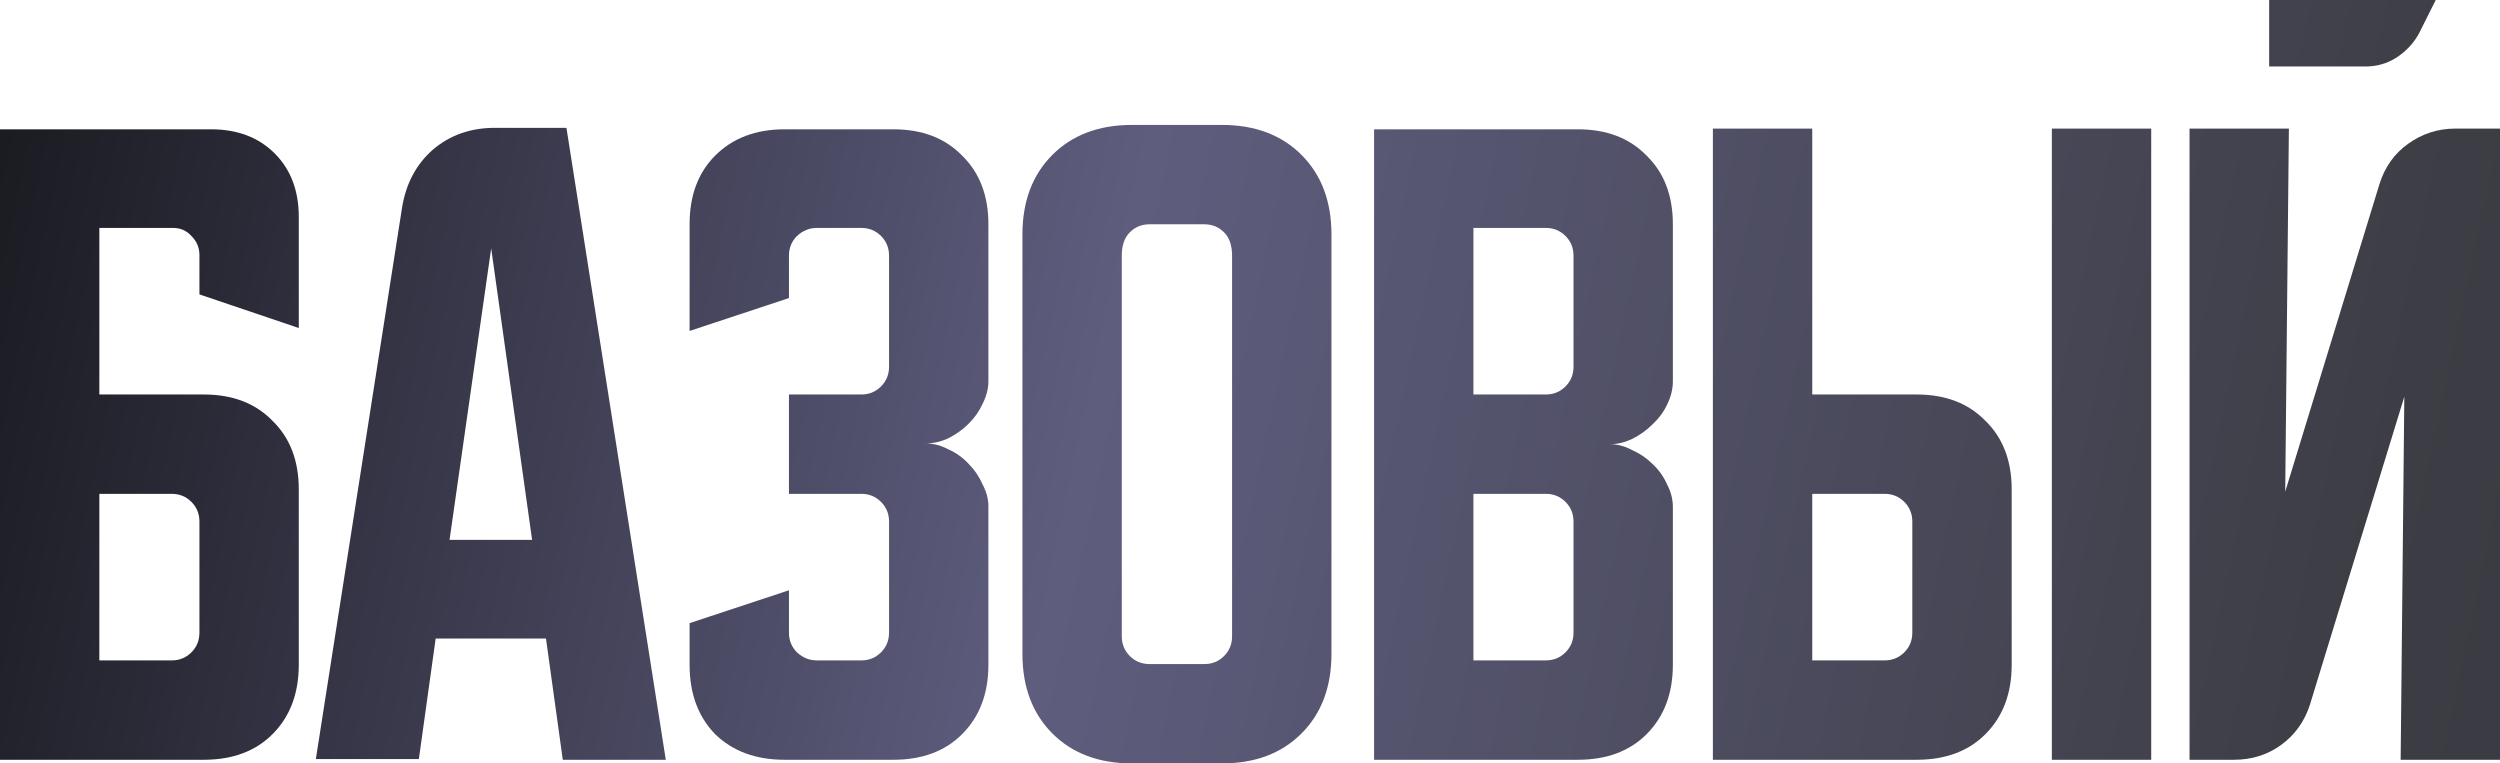
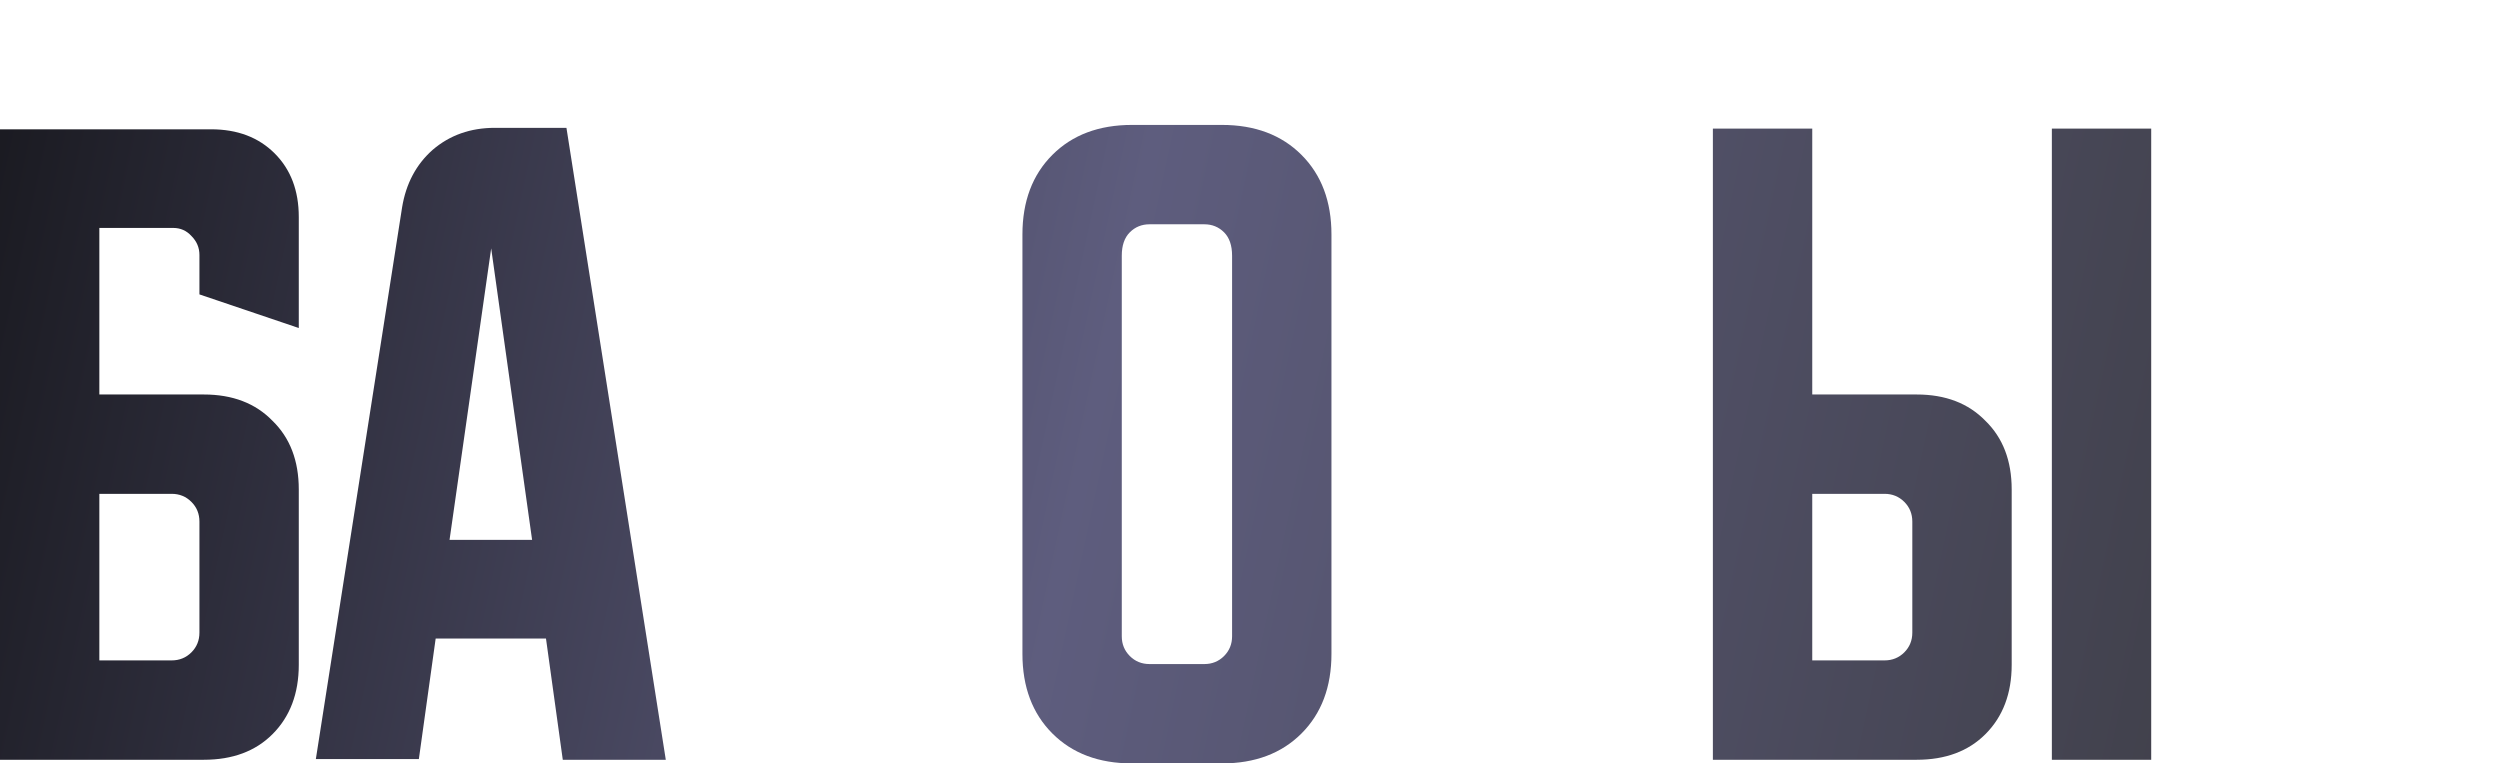
<svg xmlns="http://www.w3.org/2000/svg" viewBox="0 0 114.071 34.833" fill="none">
-   <path d="M104.438 5.867L104.271 22.433L108.571 8.4C108.816 7.622 109.249 7.011 109.871 6.567C110.516 6.1 111.238 5.867 112.038 5.867H114.071V34.667H109.538L109.705 18.1L105.405 32.133C105.16 32.911 104.716 33.533 104.071 34C103.449 34.445 102.738 34.667 101.938 34.667H99.905V5.867H104.438ZM111.138 0L110.371 1.533C110.127 1.978 109.783 2.344 109.338 2.633C108.916 2.9 108.449 3.033 107.938 3.033H103.538V0H111.138Z" fill="url(#paint0_linear_11_2532)" />
  <path d="M82.69 5.867V18H87.456C88.767 18 89.812 18.4 90.59 19.2C91.39 19.978 91.79 21.022 91.79 22.333V30.333C91.79 31.644 91.39 32.7 90.59 33.5C89.812 34.278 88.767 34.667 87.456 34.667H78.156V5.867H82.69ZM93.623 34.667V5.867H98.156V34.667H93.623ZM82.69 22.533V30.133H85.99C86.345 30.133 86.645 30.011 86.89 29.767C87.134 29.522 87.256 29.222 87.256 28.867V23.8C87.256 23.444 87.134 23.144 86.89 22.9C86.645 22.656 86.345 22.533 85.99 22.533H82.69Z" fill="url(#paint1_linear_11_2532)" />
-   <path d="M62.697 5.9H71.997C73.308 5.9 74.353 6.3 75.13 7.1C75.93 7.878 76.33 8.922 76.33 10.233V17.4C76.33 17.755 76.241 18.111 76.064 18.467C75.908 18.8 75.686 19.1 75.397 19.367C75.13 19.633 74.819 19.855 74.464 20.033C74.13 20.189 73.797 20.267 73.464 20.267C73.797 20.267 74.13 20.355 74.464 20.533C74.819 20.689 75.13 20.9 75.397 21.167C75.686 21.433 75.908 21.744 76.064 22.1C76.241 22.433 76.33 22.778 76.33 23.133V30.333C76.33 31.644 75.93 32.7 75.13 33.5C74.353 34.278 73.308 34.667 71.997 34.667H62.697V5.9ZM67.23 22.533V30.133H70.53C70.886 30.133 71.186 30.011 71.43 29.767C71.675 29.522 71.797 29.222 71.797 28.867V23.8C71.797 23.444 71.675 23.144 71.43 22.9C71.186 22.655 70.886 22.533 70.53 22.533H67.23ZM70.53 18C70.886 18 71.186 17.878 71.43 17.633C71.675 17.389 71.797 17.089 71.797 16.733V11.667C71.797 11.311 71.675 11.011 71.43 10.767C71.186 10.522 70.886 10.4 70.53 10.4H67.23V18H70.53Z" fill="url(#paint2_linear_11_2532)" />
  <path d="M46.652 10.7C46.652 9.189 47.107 7.978 48.018 7.067C48.929 6.156 50.14 5.7 51.652 5.7H55.752C57.263 5.7 58.474 6.156 59.385 7.067C60.296 7.978 60.752 9.189 60.752 10.7V29.834C60.752 31.345 60.296 32.556 59.385 33.467C58.474 34.378 57.263 34.833 55.752 34.833H51.652C50.14 34.833 48.929 34.378 48.018 33.467C47.107 32.556 46.652 31.345 46.652 29.834V10.7ZM52.452 30.3H54.952C55.307 30.3 55.607 30.178 55.852 29.934C56.096 29.689 56.218 29.389 56.218 29.034V11.667C56.218 11.2 56.096 10.845 55.852 10.6C55.607 10.356 55.307 10.234 54.952 10.234H52.452C52.096 10.234 51.796 10.356 51.552 10.6C51.307 10.845 51.185 11.2 51.185 11.667V29.034C51.185 29.389 51.307 29.689 51.552 29.934C51.796 30.178 52.096 30.3 52.452 30.3Z" fill="url(#paint3_linear_11_2532)" />
-   <path d="M35.999 26.933V28.867C35.999 29.222 36.121 29.522 36.366 29.767C36.632 30.011 36.932 30.133 37.266 30.133H39.299C39.654 30.133 39.954 30.011 40.199 29.767C40.443 29.522 40.566 29.222 40.566 28.867V23.8C40.566 23.444 40.443 23.144 40.199 22.9C39.954 22.655 39.654 22.533 39.299 22.533H35.999V18H39.299C39.654 18 39.954 17.878 40.199 17.633C40.443 17.389 40.566 17.089 40.566 16.733V11.667C40.566 11.311 40.443 11.011 40.199 10.767C39.954 10.522 39.654 10.4 39.299 10.4H37.266C36.932 10.4 36.632 10.522 36.366 10.767C36.121 11.011 35.999 11.311 35.999 11.667V13.6L31.465 15.1V10.233C31.465 8.922 31.854 7.878 32.632 7.1C33.432 6.3 34.488 5.9 35.799 5.9H40.766C42.077 5.9 43.121 6.3 43.899 7.1C44.699 7.878 45.099 8.922 45.099 10.233V17.4C45.099 17.733 45.01 18.078 44.832 18.433C44.677 18.767 44.466 19.067 44.199 19.333C43.932 19.6 43.621 19.822 43.265 20C42.932 20.155 42.588 20.233 42.232 20.233C42.588 20.233 42.932 20.322 43.265 20.5C43.621 20.655 43.932 20.878 44.199 21.167C44.466 21.433 44.677 21.744 44.832 22.1C45.01 22.433 45.099 22.767 45.099 23.1V30.333C45.099 31.644 44.699 32.7 43.899 33.5C43.121 34.278 42.077 34.667 40.766 34.667H35.799C34.488 34.667 33.432 34.278 32.632 33.5C31.854 32.7 31.465 31.644 31.465 30.333V28.433L35.999 26.933Z" fill="url(#paint4_linear_11_2532)" />
  <path d="M18.346 9.467C18.524 8.378 18.99 7.5 19.746 6.833C20.524 6.167 21.468 5.833 22.579 5.833H25.846L30.379 34.667H25.679L24.912 29.134H19.879L19.112 34.634H14.412L18.346 9.467ZM20.512 24.634H24.279L22.412 11.333L20.512 24.634Z" fill="url(#paint5_linear_11_2532)" />
  <path d="M0 5.9H9.633C10.833 5.9 11.8 6.267 12.533 7C13.267 7.733 13.633 8.7 13.633 9.9V14.967L9.1 13.433V11.633C9.1 11.3 8.978 11.011 8.733 10.767C8.511 10.522 8.233 10.4 7.9 10.4H4.533V18H9.3C10.611 18 11.656 18.4 12.433 19.2C13.233 19.978 13.633 21.022 13.633 22.333V30.333C13.633 31.644 13.233 32.7 12.433 33.5C11.656 34.278 10.611 34.667 9.3 34.667H0V5.9ZM4.533 22.533V30.133H7.833C8.189 30.133 8.489 30.011 8.733 29.767C8.978 29.522 9.1 29.222 9.1 28.867V23.8C9.1 23.444 8.978 23.144 8.733 22.9C8.489 22.655 8.189 22.533 7.833 22.533H4.533Z" fill="url(#paint6_linear_11_2532)" />
  <defs>
    <linearGradient id="paint0_linear_11_2532" x1="-4.006" y1="14.69" x2="471.781" y2="116.625" gradientUnits="userSpaceOnUse">
      <stop stop-color="#18181E" />
      <stop offset="0.11" stop-color="#5E5D7E" />
      <stop offset="0.23" stop-color="#3D3D45" />
      <stop offset="0.475" stop-color="#1A1A20" />
      <stop offset="0.59" stop-color="#5E5D7E" />
      <stop offset="0.725" stop-color="#3D3D45" />
      <stop offset="1" stop-color="#1A1A1E" />
    </linearGradient>
    <linearGradient id="paint1_linear_11_2532" x1="-4.006" y1="14.69" x2="471.781" y2="116.625" gradientUnits="userSpaceOnUse">
      <stop stop-color="#18181E" />
      <stop offset="0.11" stop-color="#5E5D7E" />
      <stop offset="0.23" stop-color="#3D3D45" />
      <stop offset="0.475" stop-color="#1A1A20" />
      <stop offset="0.59" stop-color="#5E5D7E" />
      <stop offset="0.725" stop-color="#3D3D45" />
      <stop offset="1" stop-color="#1A1A1E" />
    </linearGradient>
    <linearGradient id="paint2_linear_11_2532" x1="-4.006" y1="14.689" x2="471.781" y2="116.624" gradientUnits="userSpaceOnUse">
      <stop stop-color="#18181E" />
      <stop offset="0.11" stop-color="#5E5D7E" />
      <stop offset="0.23" stop-color="#3D3D45" />
      <stop offset="0.475" stop-color="#1A1A20" />
      <stop offset="0.59" stop-color="#5E5D7E" />
      <stop offset="0.725" stop-color="#3D3D45" />
      <stop offset="1" stop-color="#1A1A1E" />
    </linearGradient>
    <linearGradient id="paint3_linear_11_2532" x1="-4.006" y1="14.691" x2="471.781" y2="116.625" gradientUnits="userSpaceOnUse">
      <stop stop-color="#18181E" />
      <stop offset="0.11" stop-color="#5E5D7E" />
      <stop offset="0.23" stop-color="#3D3D45" />
      <stop offset="0.475" stop-color="#1A1A20" />
      <stop offset="0.59" stop-color="#5E5D7E" />
      <stop offset="0.725" stop-color="#3D3D45" />
      <stop offset="1" stop-color="#1A1A1E" />
    </linearGradient>
    <linearGradient id="paint4_linear_11_2532" x1="-4.007" y1="14.689" x2="471.781" y2="116.624" gradientUnits="userSpaceOnUse">
      <stop stop-color="#18181E" />
      <stop offset="0.11" stop-color="#5E5D7E" />
      <stop offset="0.23" stop-color="#3D3D45" />
      <stop offset="0.475" stop-color="#1A1A20" />
      <stop offset="0.59" stop-color="#5E5D7E" />
      <stop offset="0.725" stop-color="#3D3D45" />
      <stop offset="1" stop-color="#1A1A1E" />
    </linearGradient>
    <linearGradient id="paint5_linear_11_2532" x1="-4.006" y1="14.69" x2="471.781" y2="116.625" gradientUnits="userSpaceOnUse">
      <stop stop-color="#18181E" />
      <stop offset="0.11" stop-color="#5E5D7E" />
      <stop offset="0.23" stop-color="#3D3D45" />
      <stop offset="0.475" stop-color="#1A1A20" />
      <stop offset="0.59" stop-color="#5E5D7E" />
      <stop offset="0.725" stop-color="#3D3D45" />
      <stop offset="1" stop-color="#1A1A1E" />
    </linearGradient>
    <linearGradient id="paint6_linear_11_2532" x1="-4.006" y1="14.689" x2="471.781" y2="116.624" gradientUnits="userSpaceOnUse">
      <stop stop-color="#18181E" />
      <stop offset="0.11" stop-color="#5E5D7E" />
      <stop offset="0.23" stop-color="#3D3D45" />
      <stop offset="0.475" stop-color="#1A1A20" />
      <stop offset="0.59" stop-color="#5E5D7E" />
      <stop offset="0.725" stop-color="#3D3D45" />
      <stop offset="1" stop-color="#1A1A1E" />
    </linearGradient>
  </defs>
</svg>